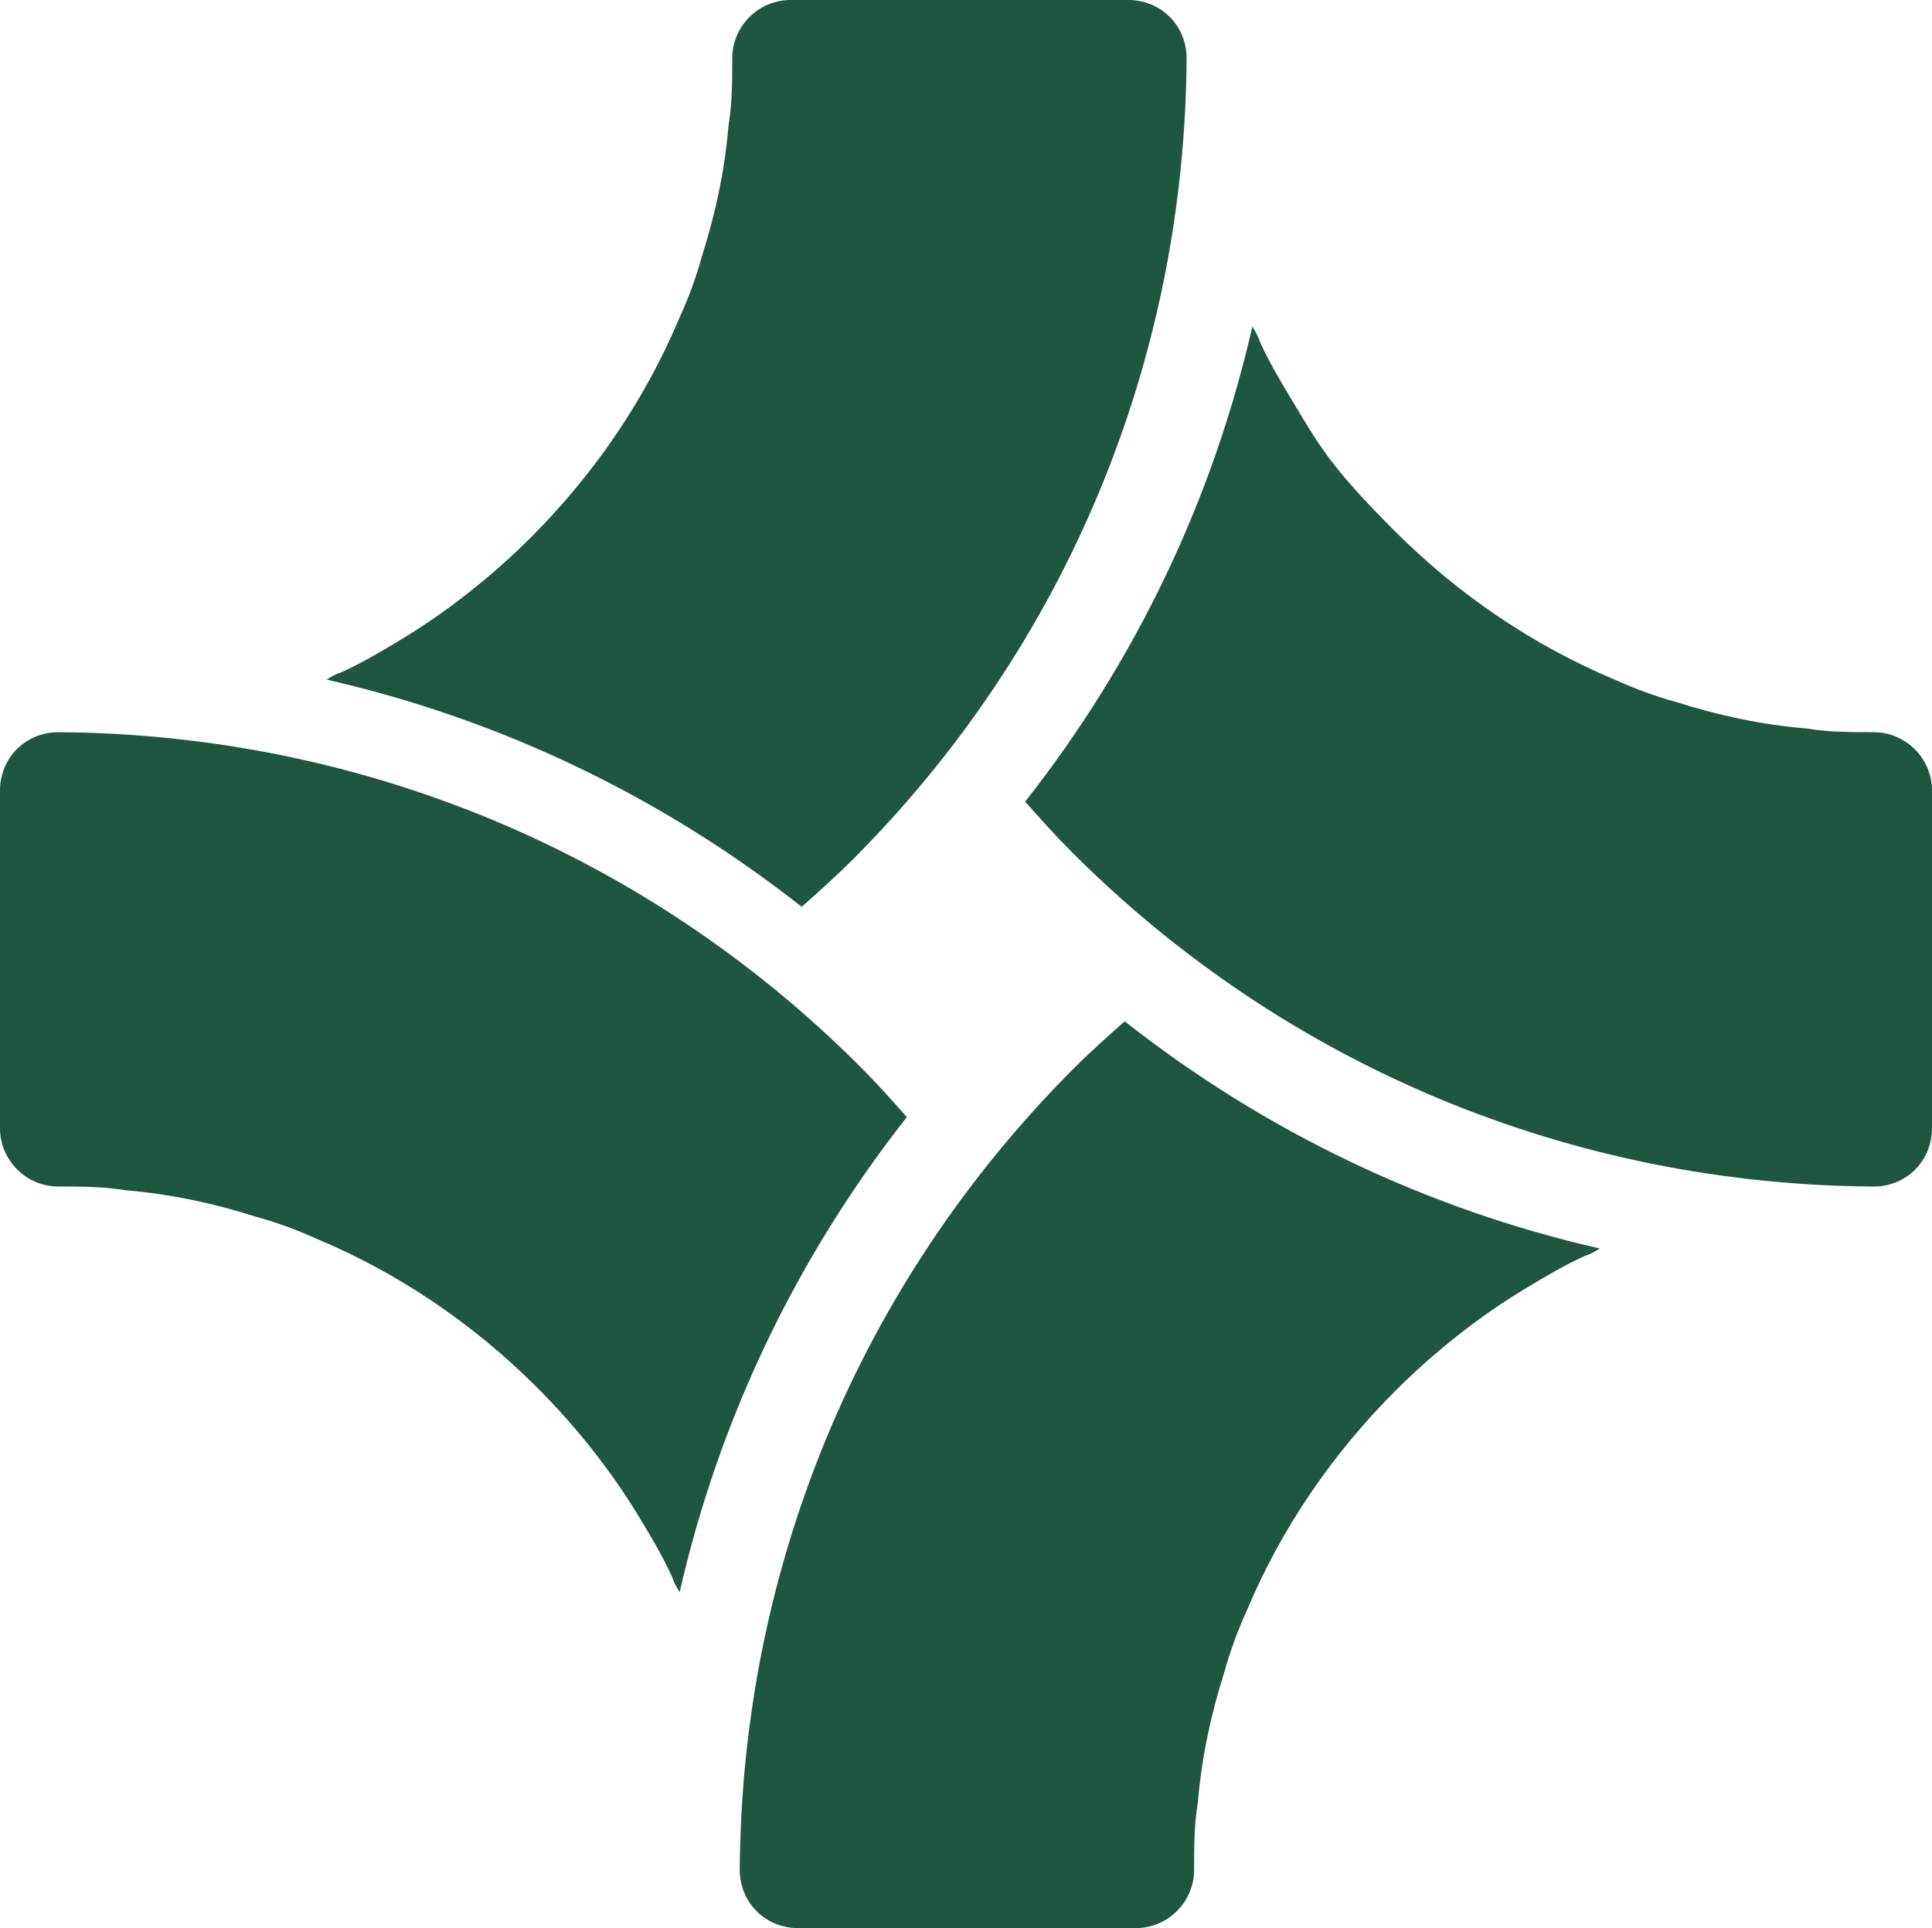
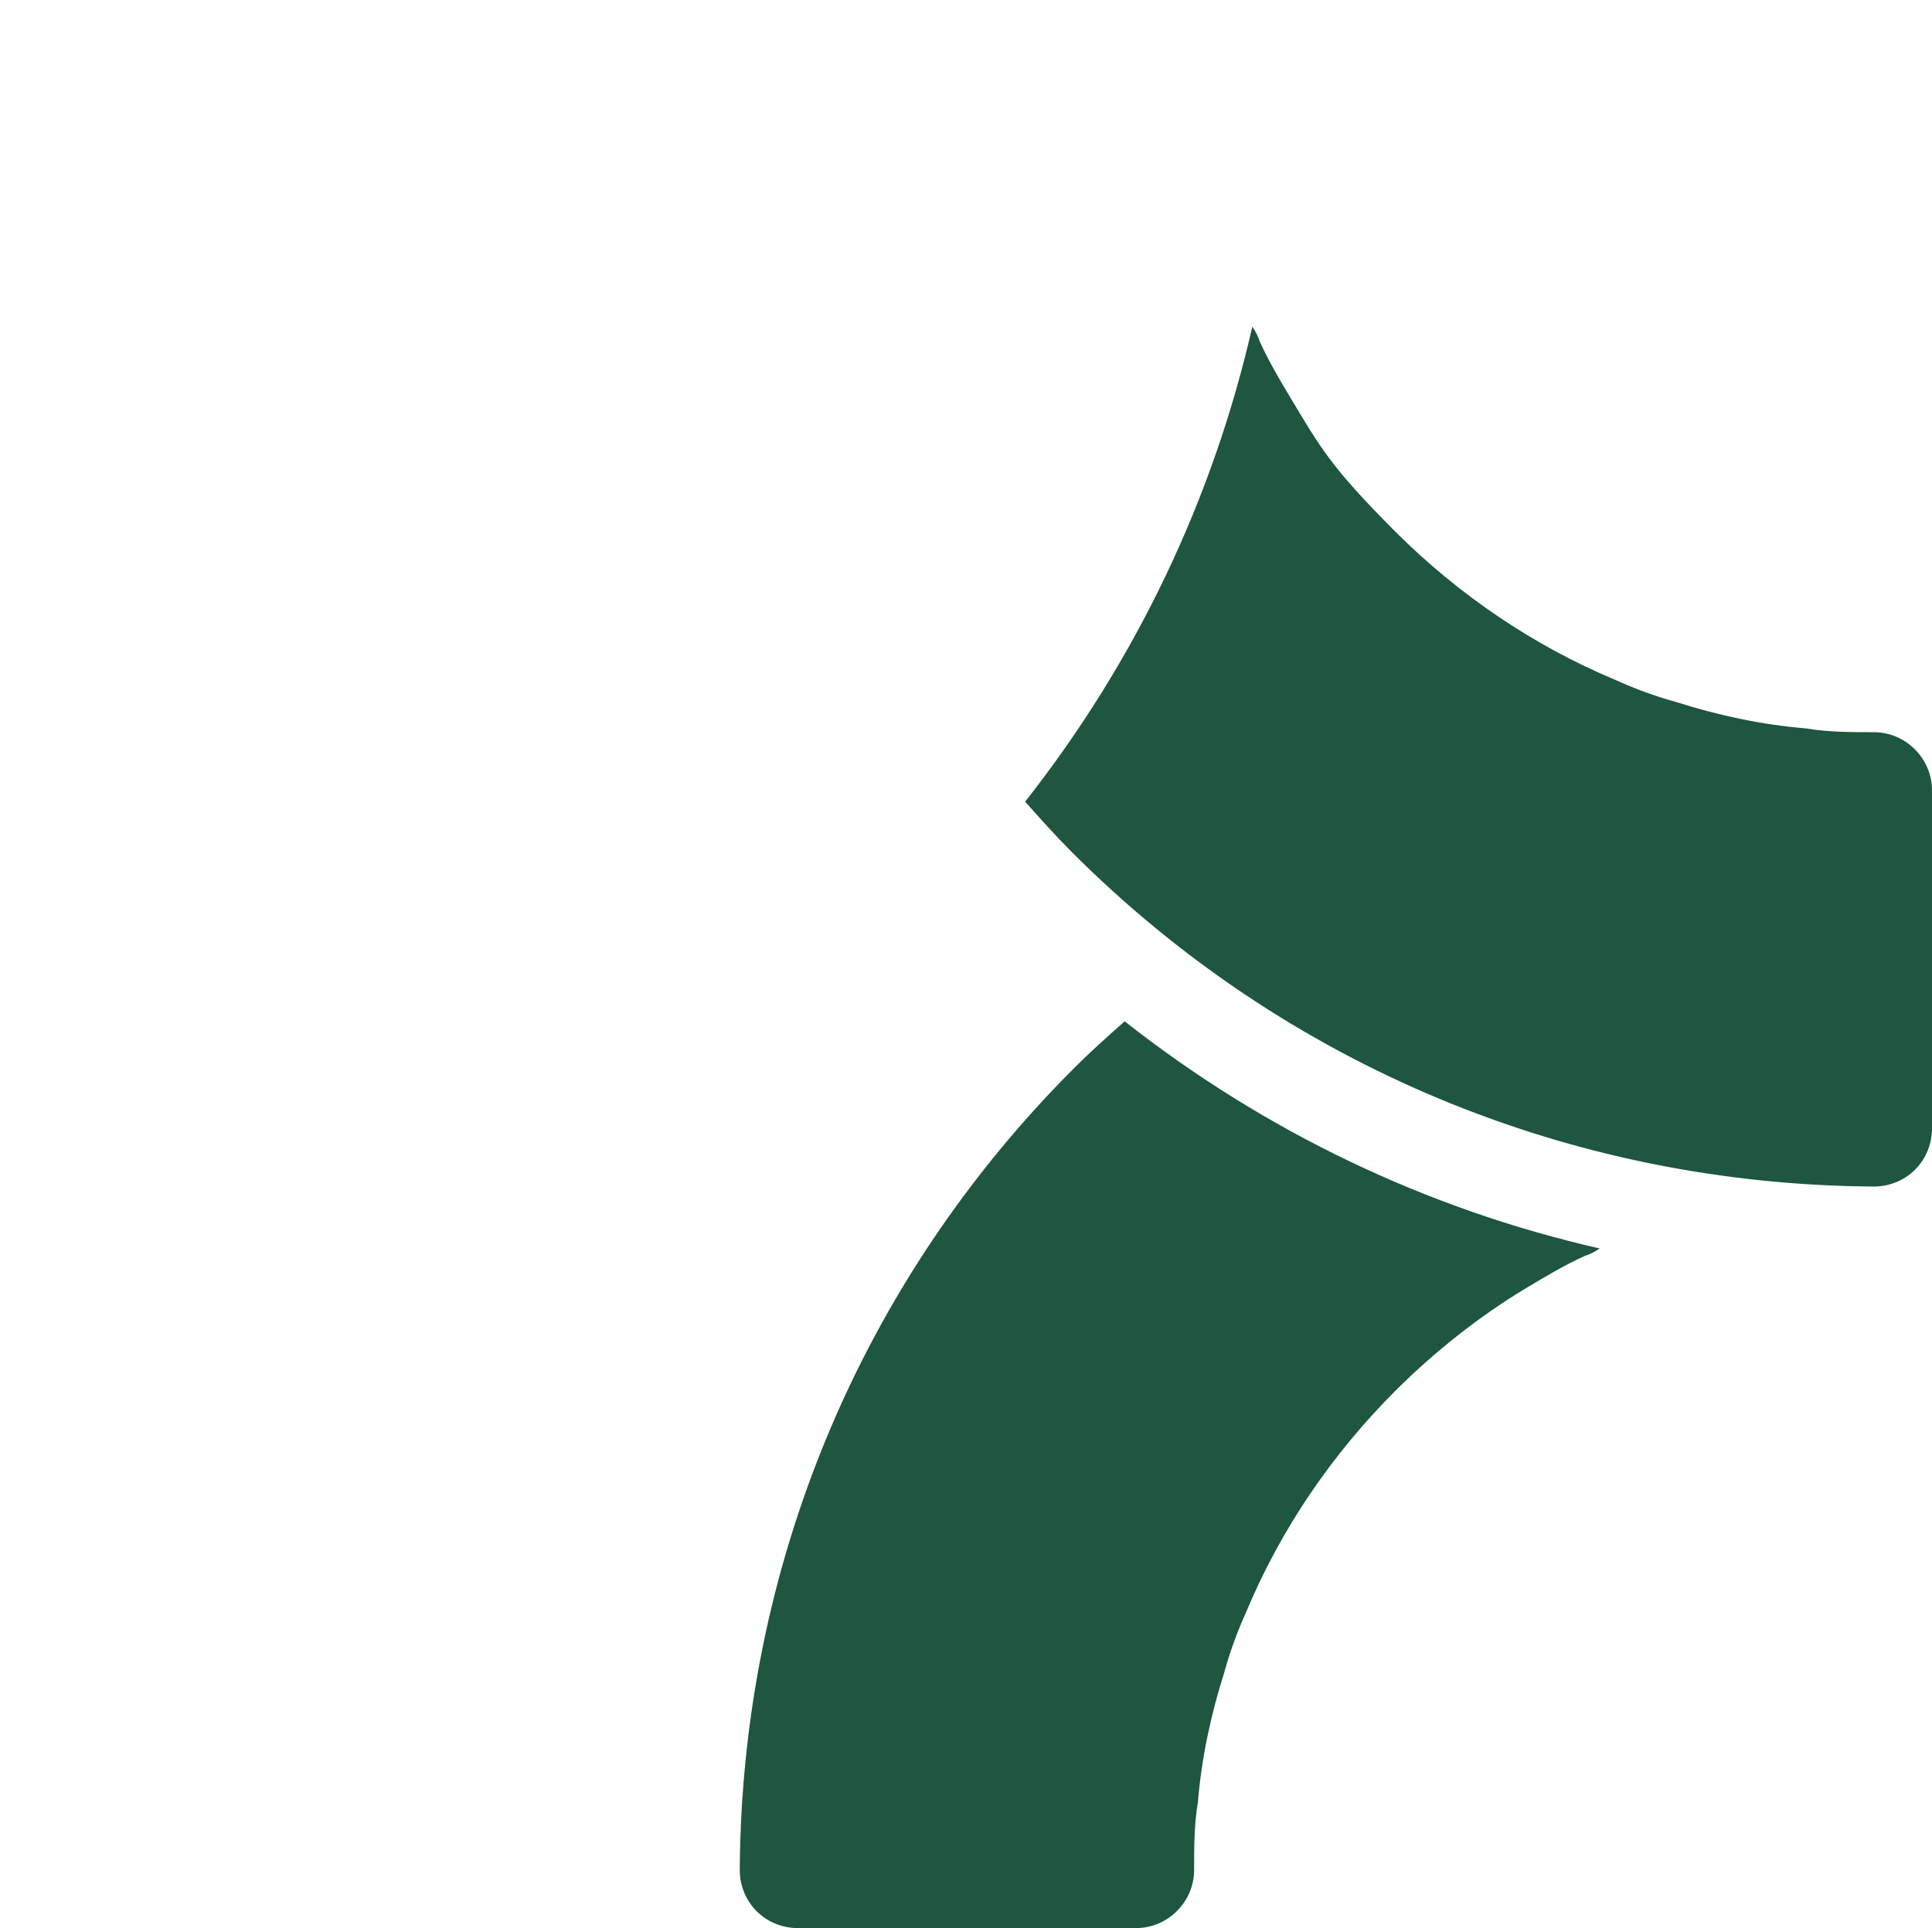
<svg xmlns="http://www.w3.org/2000/svg" version="1.1" viewBox="0 0 102.9 102.7">
  <defs>
    <style>
      .cls-1 {
        fill: #1e563f;
      }
    </style>
  </defs>
  <g>
    <g id="Layer_1">
      <g>
        <path class="cls-1" d="M57.2,56.9c-11.4,11.4-17.7,26.6-17.8,42.7h0c0,.8.3,1.6.9,2.2.6.6,1.4.9,2.2.9h18c1.7,0,3.1-1.4,3.1-3.1,0-1.2,0-2.4.2-3.6.2-2.4.7-4.7,1.4-6.9.3-1.1.7-2.2,1.2-3.3,1.8-4.3,4.5-8.3,7.9-11.7,2.1-2.1,4.5-4,7-5.5,1-.6,2-1.2,3.1-1.7.3-.1.5-.2.8-.4-9.2-2.1-17.8-6.2-25.3-12.1-.9.8-1.8,1.6-2.7,2.5ZM39.5,99.5s0,0,0,0c0,.1,0,.2,0,.4,0-.1,0-.2,0-.3Z" />
        <path class="cls-1" d="M99.8,39c-1.2,0-2.4,0-3.6-.2-2.4-.2-4.7-.7-6.9-1.4-1.1-.3-2.2-.7-3.3-1.2-4.3-1.8-8.3-4.5-11.7-7.9s-4-4.5-5.5-7c-.6-1-1.2-2-1.7-3.1-.1-.3-.2-.5-.4-.8-2.1,9.2-6.2,17.8-12.1,25.3.8.9,1.6,1.8,2.5,2.7,11.4,11.4,26.6,17.7,42.7,17.8h0c.8,0,1.6-.3,2.2-.9.6-.6.9-1.4.9-2.2v-18c0-1.7-1.4-3.1-3.1-3.1ZM99.9,63.2s0,0,0,0c.1,0,.2,0,.4,0-.1,0-.2,0-.3,0Z" />
        <path class="cls-1" d="M99.9,63.2c.1,0,.2,0,.3,0-.1,0-.2,0-.4,0,0,0,0,0,0,0Z" />
-         <path class="cls-1" d="M63.4,2.7c0-.1,0-.2,0-.3,0,.1,0,.2,0,.4,0,0,0,0,0,0Z" />
-         <path class="cls-1" d="M45.4,45.8c11.4-11.4,17.7-26.6,17.8-42.7h0c0-.8-.3-1.6-.9-2.2-.6-.6-1.4-.9-2.2-.9h-18c-1.7,0-3.1,1.4-3.1,3.1,0,1.2,0,2.4-.2,3.6-.2,2.4-.7,4.7-1.4,6.9-.3,1.1-.7,2.2-1.2,3.3-1.8,4.3-4.5,8.3-7.9,11.7-2.1,2.1-4.5,4-7,5.5-1,.6-2,1.2-3.1,1.7-.3.1-.5.2-.8.4,9.2,2.1,17.8,6.2,25.3,12.1.9-.8,1.8-1.6,2.7-2.5Z" />
-         <path class="cls-1" d="M45.8,56.8c-11.4-11.4-26.6-17.7-42.7-17.8h0c-.8,0-1.6.3-2.2.9-.6.6-.9,1.4-.9,2.2v18c0,1.7,1.4,3.1,3.1,3.1,1.2,0,2.4,0,3.6.2,2.4.2,4.7.7,6.9,1.4,1.1.3,2.2.7,3.3,1.2,4.3,1.8,8.3,4.5,11.7,7.9,2.1,2.1,4,4.5,5.5,7,.6,1,1.2,2,1.7,3.1.1.3.2.5.4.8,2.1-9.2,6.2-17.8,12.1-25.3-.8-.9-1.6-1.8-2.5-2.7ZM2.3,39.6c.1,0,.2,0,.3,0s0,0,0,0c-.1,0-.2,0-.4,0Z" />
-         <path class="cls-1" d="M2.3,39.6c.1,0,.2,0,.4,0,0,0,0,0,0,0-.1,0-.2,0-.3,0Z" />
-         <path class="cls-1" d="M39.5,99.5c0,.1,0,.2,0,.3,0-.1,0-.2,0-.4,0,0,0,0,0,0Z" />
      </g>
    </g>
  </g>
</svg>